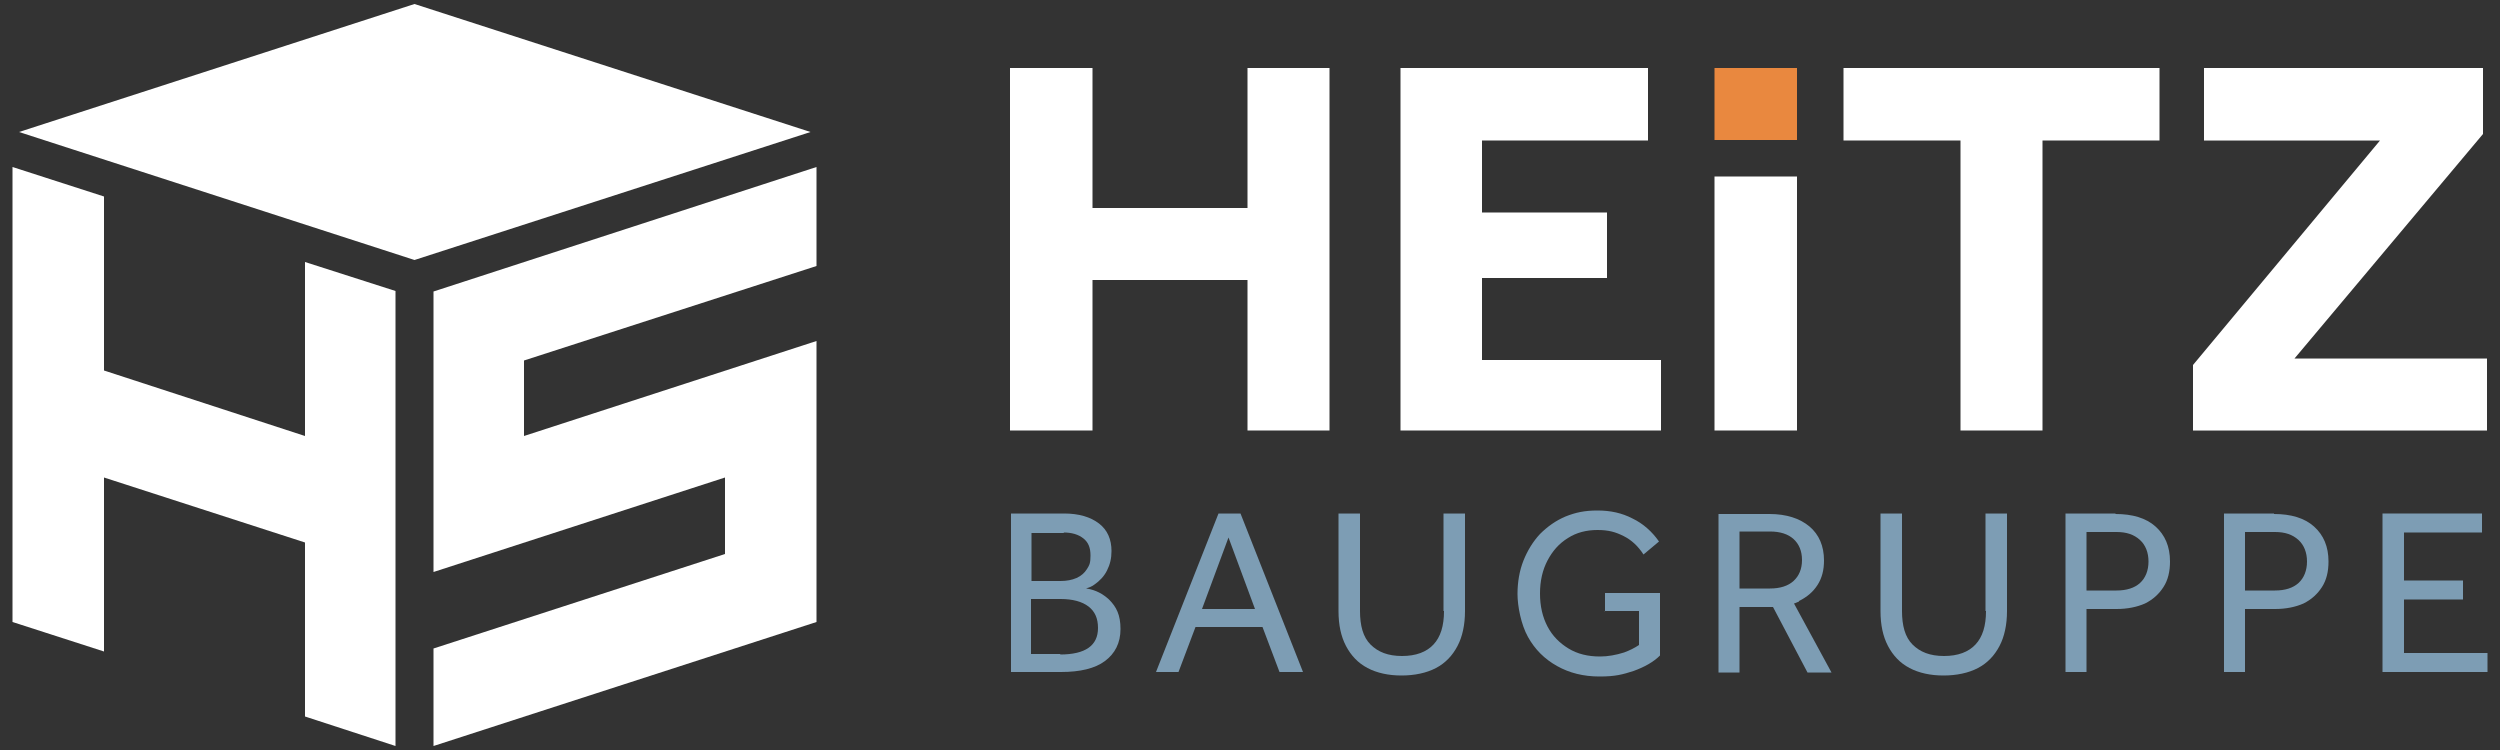
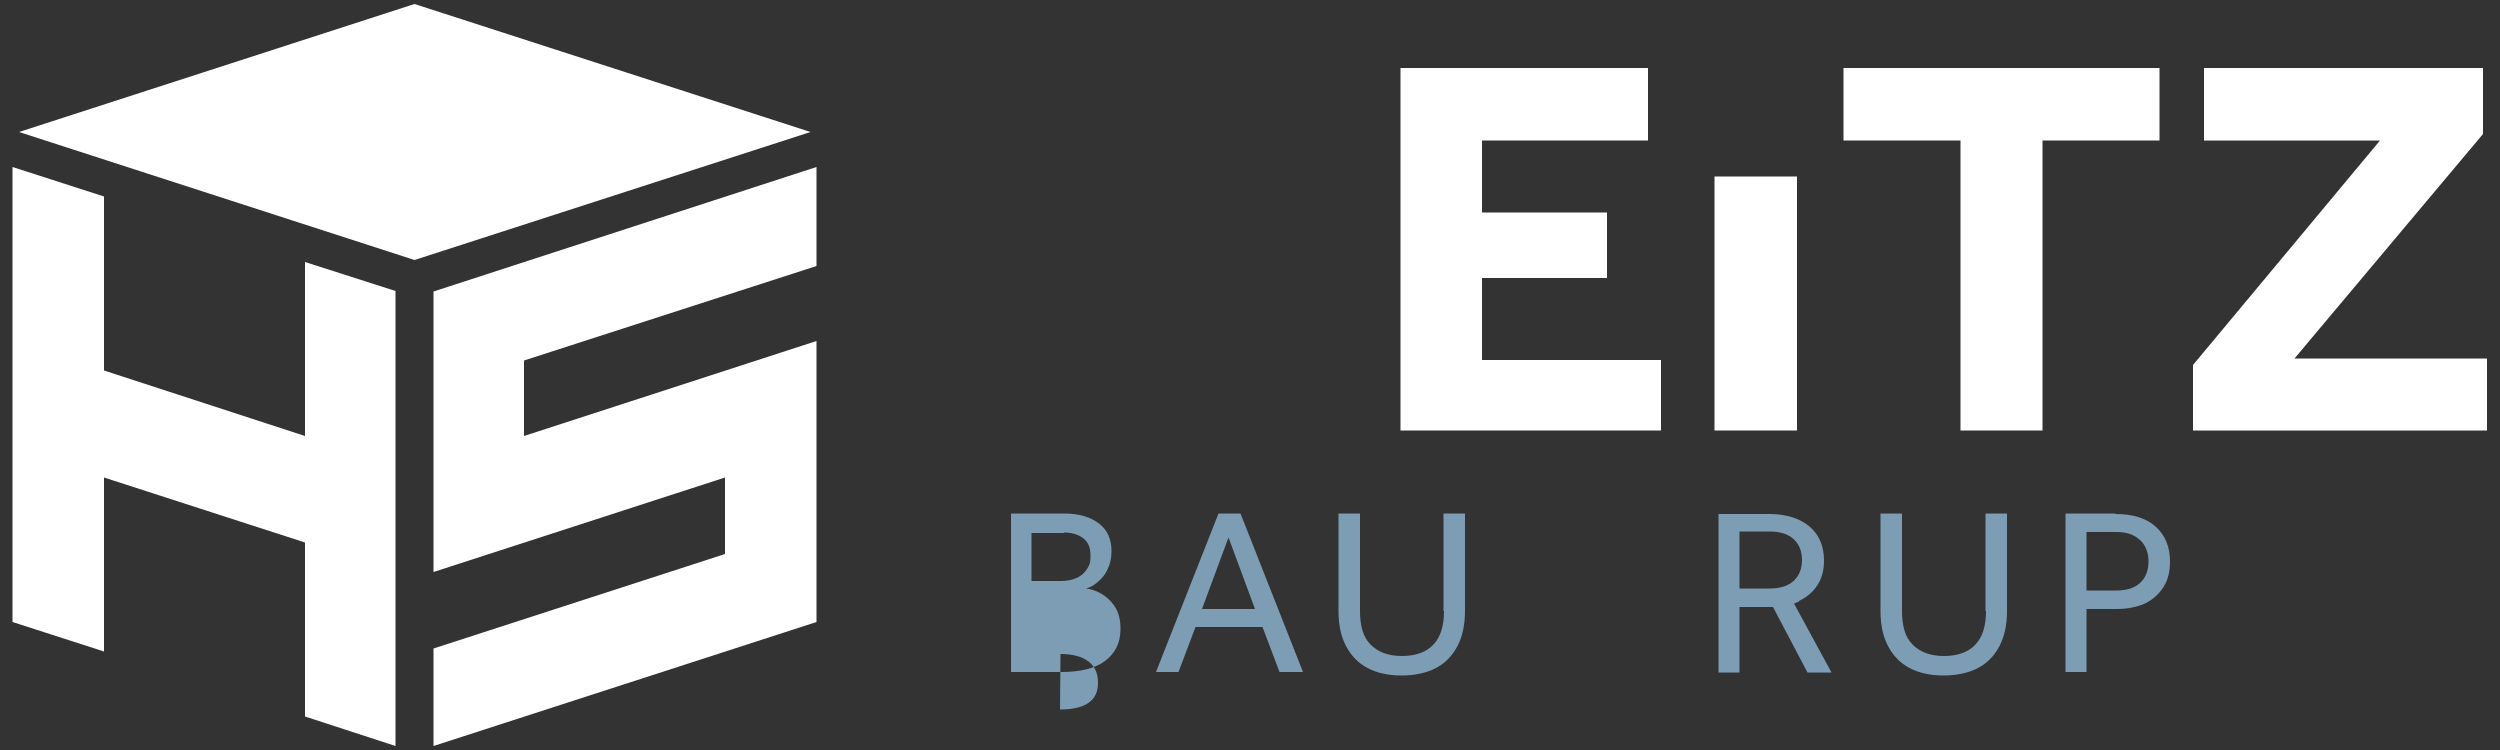
<svg xmlns="http://www.w3.org/2000/svg" id="uuid-78e3a79f-cb8d-47e1-a39e-15d96f6a98ca" viewBox="0 0 500 150">
  <rect x="0" y="0" width="500" height="150" fill="#333333" stroke="none" />
  <defs>
    <style>.uuid-7666e82e-f4d0-43a5-a3ff-db5300224a2f{fill:#7d9db4;}.uuid-7666e82e-f4d0-43a5-a3ff-db5300224a2f,.uuid-11304e33-ee10-463c-8175-0408a125ceca,.uuid-f2e4ab4d-f8dd-48cd-ad53-f53c999328b3{stroke-width:0px;}.uuid-11304e33-ee10-463c-8175-0408a125ceca{fill:#fff;}.uuid-f2e4ab4d-f8dd-48cd-ad53-f53c999328b3{fill:#e9883f;}</style>
  </defs>
  <polygon class="uuid-11304e33-ee10-463c-8175-0408a125ceca" points="162.1 26.4 82.9 52 3.8 26.4 82.9 .8 162.1 26.4" />
  <polygon class="uuid-11304e33-ee10-463c-8175-0408a125ceca" points="104.8 87.2 104.8 72.1 163.3 53.2 163.3 33.4 86.7 58.3 86.7 114.4 145 95.5 145 110.8 86.7 129.7 86.7 149.2 163.3 124.4 163.3 68.2 104.8 87.2" />
  <polygon class="uuid-11304e33-ee10-463c-8175-0408a125ceca" points="61 52.4 61 87.2 20.8 74.1 20.8 39.3 2.5 33.4 2.5 124.4 20.8 130.3 20.8 95.5 61 108.5 61 143.3 79.1 149.2 79.1 58.2 61 52.4" />
-   <polygon class="uuid-11304e33-ee10-463c-8175-0408a125ceca" points="249.5 41.6 218.5 41.6 218.5 13.6 202 13.6 202 86.1 218.5 86.1 218.5 56 249.5 56 249.5 86.1 265.9 86.1 265.9 13.6 249.5 13.6 249.5 41.6" />
  <polygon class="uuid-11304e33-ee10-463c-8175-0408a125ceca" points="296.4 55.6 321.4 55.6 321.4 42.5 296.4 42.5 296.4 28.1 329.6 28.1 329.6 13.6 280.1 13.6 280.1 86.1 332.2 86.1 332.2 72 296.4 72 296.4 55.6" />
  <rect class="uuid-11304e33-ee10-463c-8175-0408a125ceca" x="342.9" y="35.3" width="16.5" height="50.8" />
  <polygon class="uuid-11304e33-ee10-463c-8175-0408a125ceca" points="368.7 28.1 392.1 28.1 392.1 86.1 408.5 86.1 408.5 28.1 431.9 28.1 431.9 13.6 368.7 13.6 368.7 28.1" />
  <polygon class="uuid-11304e33-ee10-463c-8175-0408a125ceca" points="458.9 71.7 496.6 26.8 496.6 13.6 440.8 13.6 440.8 28.1 476 28.1 438.6 73 438.6 86.1 497.4 86.1 497.4 71.7 458.9 71.7" />
-   <rect class="uuid-f2e4ab4d-f8dd-48cd-ad53-f53c999328b3" x="342.9" y="13.6" width="16.5" height="14.4" />
-   <path class="uuid-7666e82e-f4d0-43a5-a3ff-db5300224a2f" d="m217.2,117.7c.6-.2,1.2-.4,1.7-.8,1-.7,1.9-1.6,2.5-2.8.6-1.2.9-2.4.9-3.9,0-2.3-.8-4.2-2.5-5.5-1.7-1.3-4-2-7-2h-10.6v31.7h10c3.8,0,6.8-.7,8.8-2.2,2-1.5,3.1-3.6,3.1-6.4s-.8-4.4-2.3-5.9c-1.2-1.1-2.6-1.9-4.5-2.2Zm-4.5-11.2c1.7,0,3,.4,4,1.2,1,.8,1.4,1.9,1.4,3.4s-.2,1.9-.7,2.7c-.5.8-1.2,1.4-2.1,1.8-.9.4-2,.6-3.2.6h-5.8v-9.6h6.5Zm-.6,24.3h-5.9v-11h5.9c2.4,0,4.3.5,5.6,1.5,1.3,1,1.9,2.4,1.9,4.3,0,3.5-2.5,5.3-7.6,5.3Z" />
+   <path class="uuid-7666e82e-f4d0-43a5-a3ff-db5300224a2f" d="m217.2,117.7c.6-.2,1.2-.4,1.7-.8,1-.7,1.9-1.6,2.5-2.8.6-1.2.9-2.4.9-3.9,0-2.3-.8-4.2-2.5-5.5-1.7-1.3-4-2-7-2h-10.6v31.7h10c3.8,0,6.8-.7,8.8-2.2,2-1.5,3.1-3.6,3.1-6.4s-.8-4.4-2.3-5.9c-1.2-1.1-2.6-1.9-4.5-2.2Zm-4.5-11.2c1.7,0,3,.4,4,1.2,1,.8,1.4,1.9,1.4,3.4s-.2,1.9-.7,2.7c-.5.8-1.2,1.4-2.1,1.8-.9.4-2,.6-3.2.6h-5.8v-9.6h6.5Zm-.6,24.3h-5.9h5.9c2.4,0,4.3.5,5.6,1.5,1.3,1,1.9,2.4,1.9,4.3,0,3.5-2.5,5.3-7.6,5.3Z" />
  <path class="uuid-7666e82e-f4d0-43a5-a3ff-db5300224a2f" d="m243.7,102.7l-12.5,31.7h4.5l3.4-9h13.4l3.4,9h4.7l-12.5-31.7h-4.3Zm-3.3,19.1l5.3-14.3,5.3,14.3h-10.7Z" />
  <path class="uuid-7666e82e-f4d0-43a5-a3ff-db5300224a2f" d="m288.8,122.2c0,3-.7,5.2-2.1,6.7s-3.5,2.3-6.3,2.3-4.8-.8-6.3-2.3-2.1-3.8-2.1-6.7v-19.5h-4.3v19.5c0,2.8.5,5.1,1.5,7,1,1.9,2.4,3.4,4.3,4.4,1.9,1,4.2,1.5,6.8,1.5s5-.5,6.9-1.5c1.9-1,3.3-2.5,4.3-4.4,1-1.9,1.5-4.3,1.5-7v-19.5h-4.3v19.5Z" />
-   <path class="uuid-7666e82e-f4d0-43a5-a3ff-db5300224a2f" d="m320.9,122.2h6.9v6.8c-.9.6-1.9,1.1-3,1.5-1.6.5-3.2.8-4.8.8-2.4,0-4.5-.5-6.3-1.6-1.8-1.1-3.2-2.5-4.2-4.4s-1.5-4.1-1.5-6.6.5-4.7,1.5-6.6c1-1.9,2.3-3.4,4.1-4.5,1.7-1.1,3.7-1.6,5.9-1.6s3.6.4,5.2,1.2c1.6.8,2.9,2,4,3.7l3.1-2.6c-1.4-2-3.2-3.6-5.3-4.6-2.1-1.1-4.4-1.6-7-1.6s-4.4.4-6.4,1.2c-1.9.8-3.6,2-5.1,3.5-1.4,1.5-2.5,3.3-3.3,5.3-.8,2-1.2,4.3-1.2,6.7s.7,6.1,2.1,8.6c1.4,2.5,3.3,4.4,5.8,5.8,2.5,1.4,5.3,2.1,8.5,2.1s4.6-.4,6.8-1.1c2.2-.8,4-1.8,5.3-3.1v-12.5h-11v3.7Z" />
  <path class="uuid-7666e82e-f4d0-43a5-a3ff-db5300224a2f" d="m359.8,120.2c1.6-.8,2.8-1.8,3.7-3.2.9-1.4,1.3-3,1.3-4.9,0-2.9-1-5.2-2.9-6.8s-4.6-2.5-8-2.5h-10.2v31.7h4.2v-13.1h6.2c.2,0,.3,0,.5,0l6.9,13.1h4.8l-7.5-13.8c.4-.1.7-.3,1-.4Zm-11.9-13.9h6.1c2,0,3.6.5,4.7,1.5,1.1,1,1.7,2.4,1.7,4.2s-.6,3.2-1.7,4.2c-1.1,1-2.7,1.5-4.7,1.5h-6.1v-11.4Z" />
  <path class="uuid-7666e82e-f4d0-43a5-a3ff-db5300224a2f" d="m397.2,122.2c0,3-.7,5.2-2.1,6.7s-3.5,2.3-6.3,2.3-4.8-.8-6.3-2.3-2.1-3.8-2.1-6.7v-19.5h-4.3v19.5c0,2.8.5,5.1,1.5,7,1,1.9,2.4,3.4,4.3,4.4,1.9,1,4.2,1.5,6.8,1.5s5-.5,6.9-1.5c1.9-1,3.3-2.5,4.3-4.4,1-1.9,1.5-4.3,1.5-7v-19.5h-4.3v19.5Z" />
  <path class="uuid-7666e82e-f4d0-43a5-a3ff-db5300224a2f" d="m423.1,102.7h-10v31.7h4.2v-12.6h6c2.2,0,4.1-.4,5.7-1.1,1.6-.8,2.8-1.9,3.7-3.3s1.3-3.1,1.3-5.1c0-3-1-5.3-2.9-7s-4.6-2.5-8-2.5Zm4.9,13.9c-1.1,1-2.7,1.5-4.7,1.5h-6v-11.7h6c2,0,3.5.5,4.7,1.6,1.1,1,1.7,2.5,1.7,4.3s-.6,3.3-1.7,4.3Z" />
-   <path class="uuid-7666e82e-f4d0-43a5-a3ff-db5300224a2f" d="m454.8,102.7h-10v31.7h4.2v-12.6h6c2.2,0,4.1-.4,5.7-1.1,1.6-.8,2.8-1.9,3.7-3.3s1.3-3.1,1.3-5.1c0-3-1-5.3-2.9-7s-4.6-2.5-8-2.5Zm4.9,13.9c-1.1,1-2.7,1.5-4.7,1.5h-6v-11.7h6c2,0,3.5.5,4.7,1.6,1.1,1,1.7,2.5,1.7,4.3s-.6,3.3-1.7,4.3Z" />
-   <polygon class="uuid-7666e82e-f4d0-43a5-a3ff-db5300224a2f" points="480.8 130.6 480.8 119.9 492.6 119.9 492.6 116.1 480.8 116.1 480.8 106.5 496.4 106.5 496.4 102.7 476.5 102.7 476.5 134.4 497.5 134.4 497.5 130.6 480.8 130.6" />
</svg>